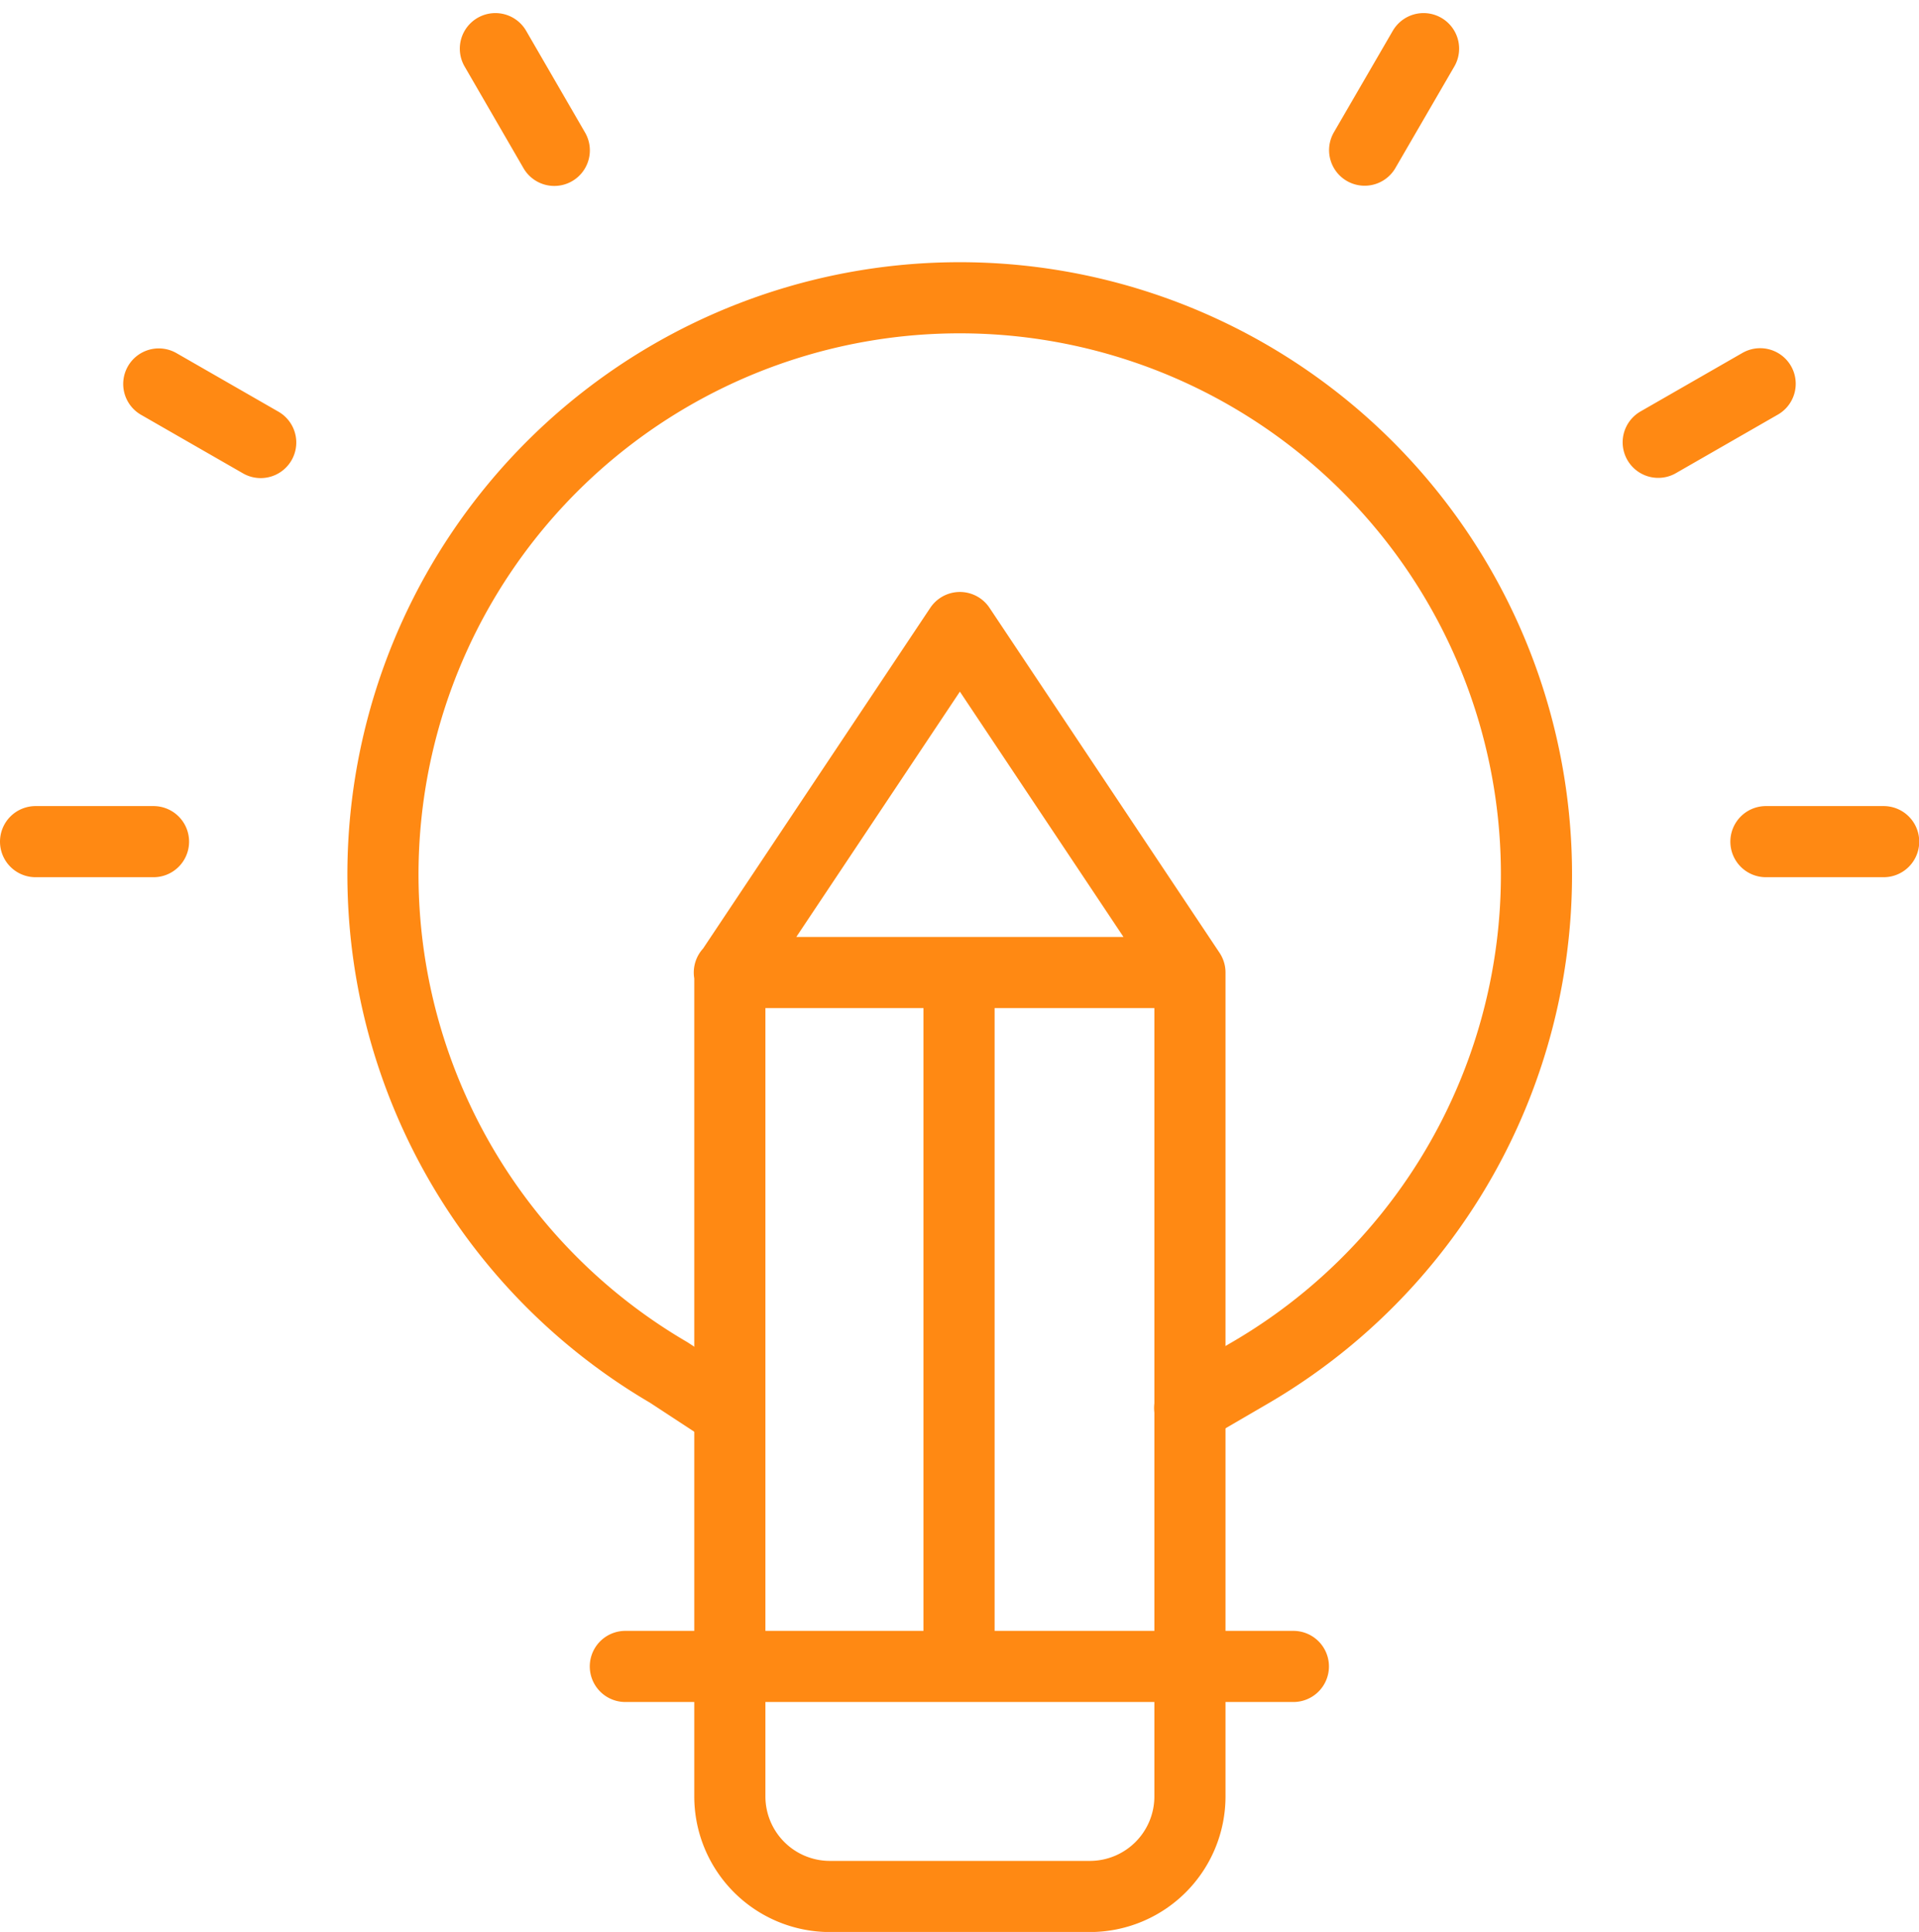
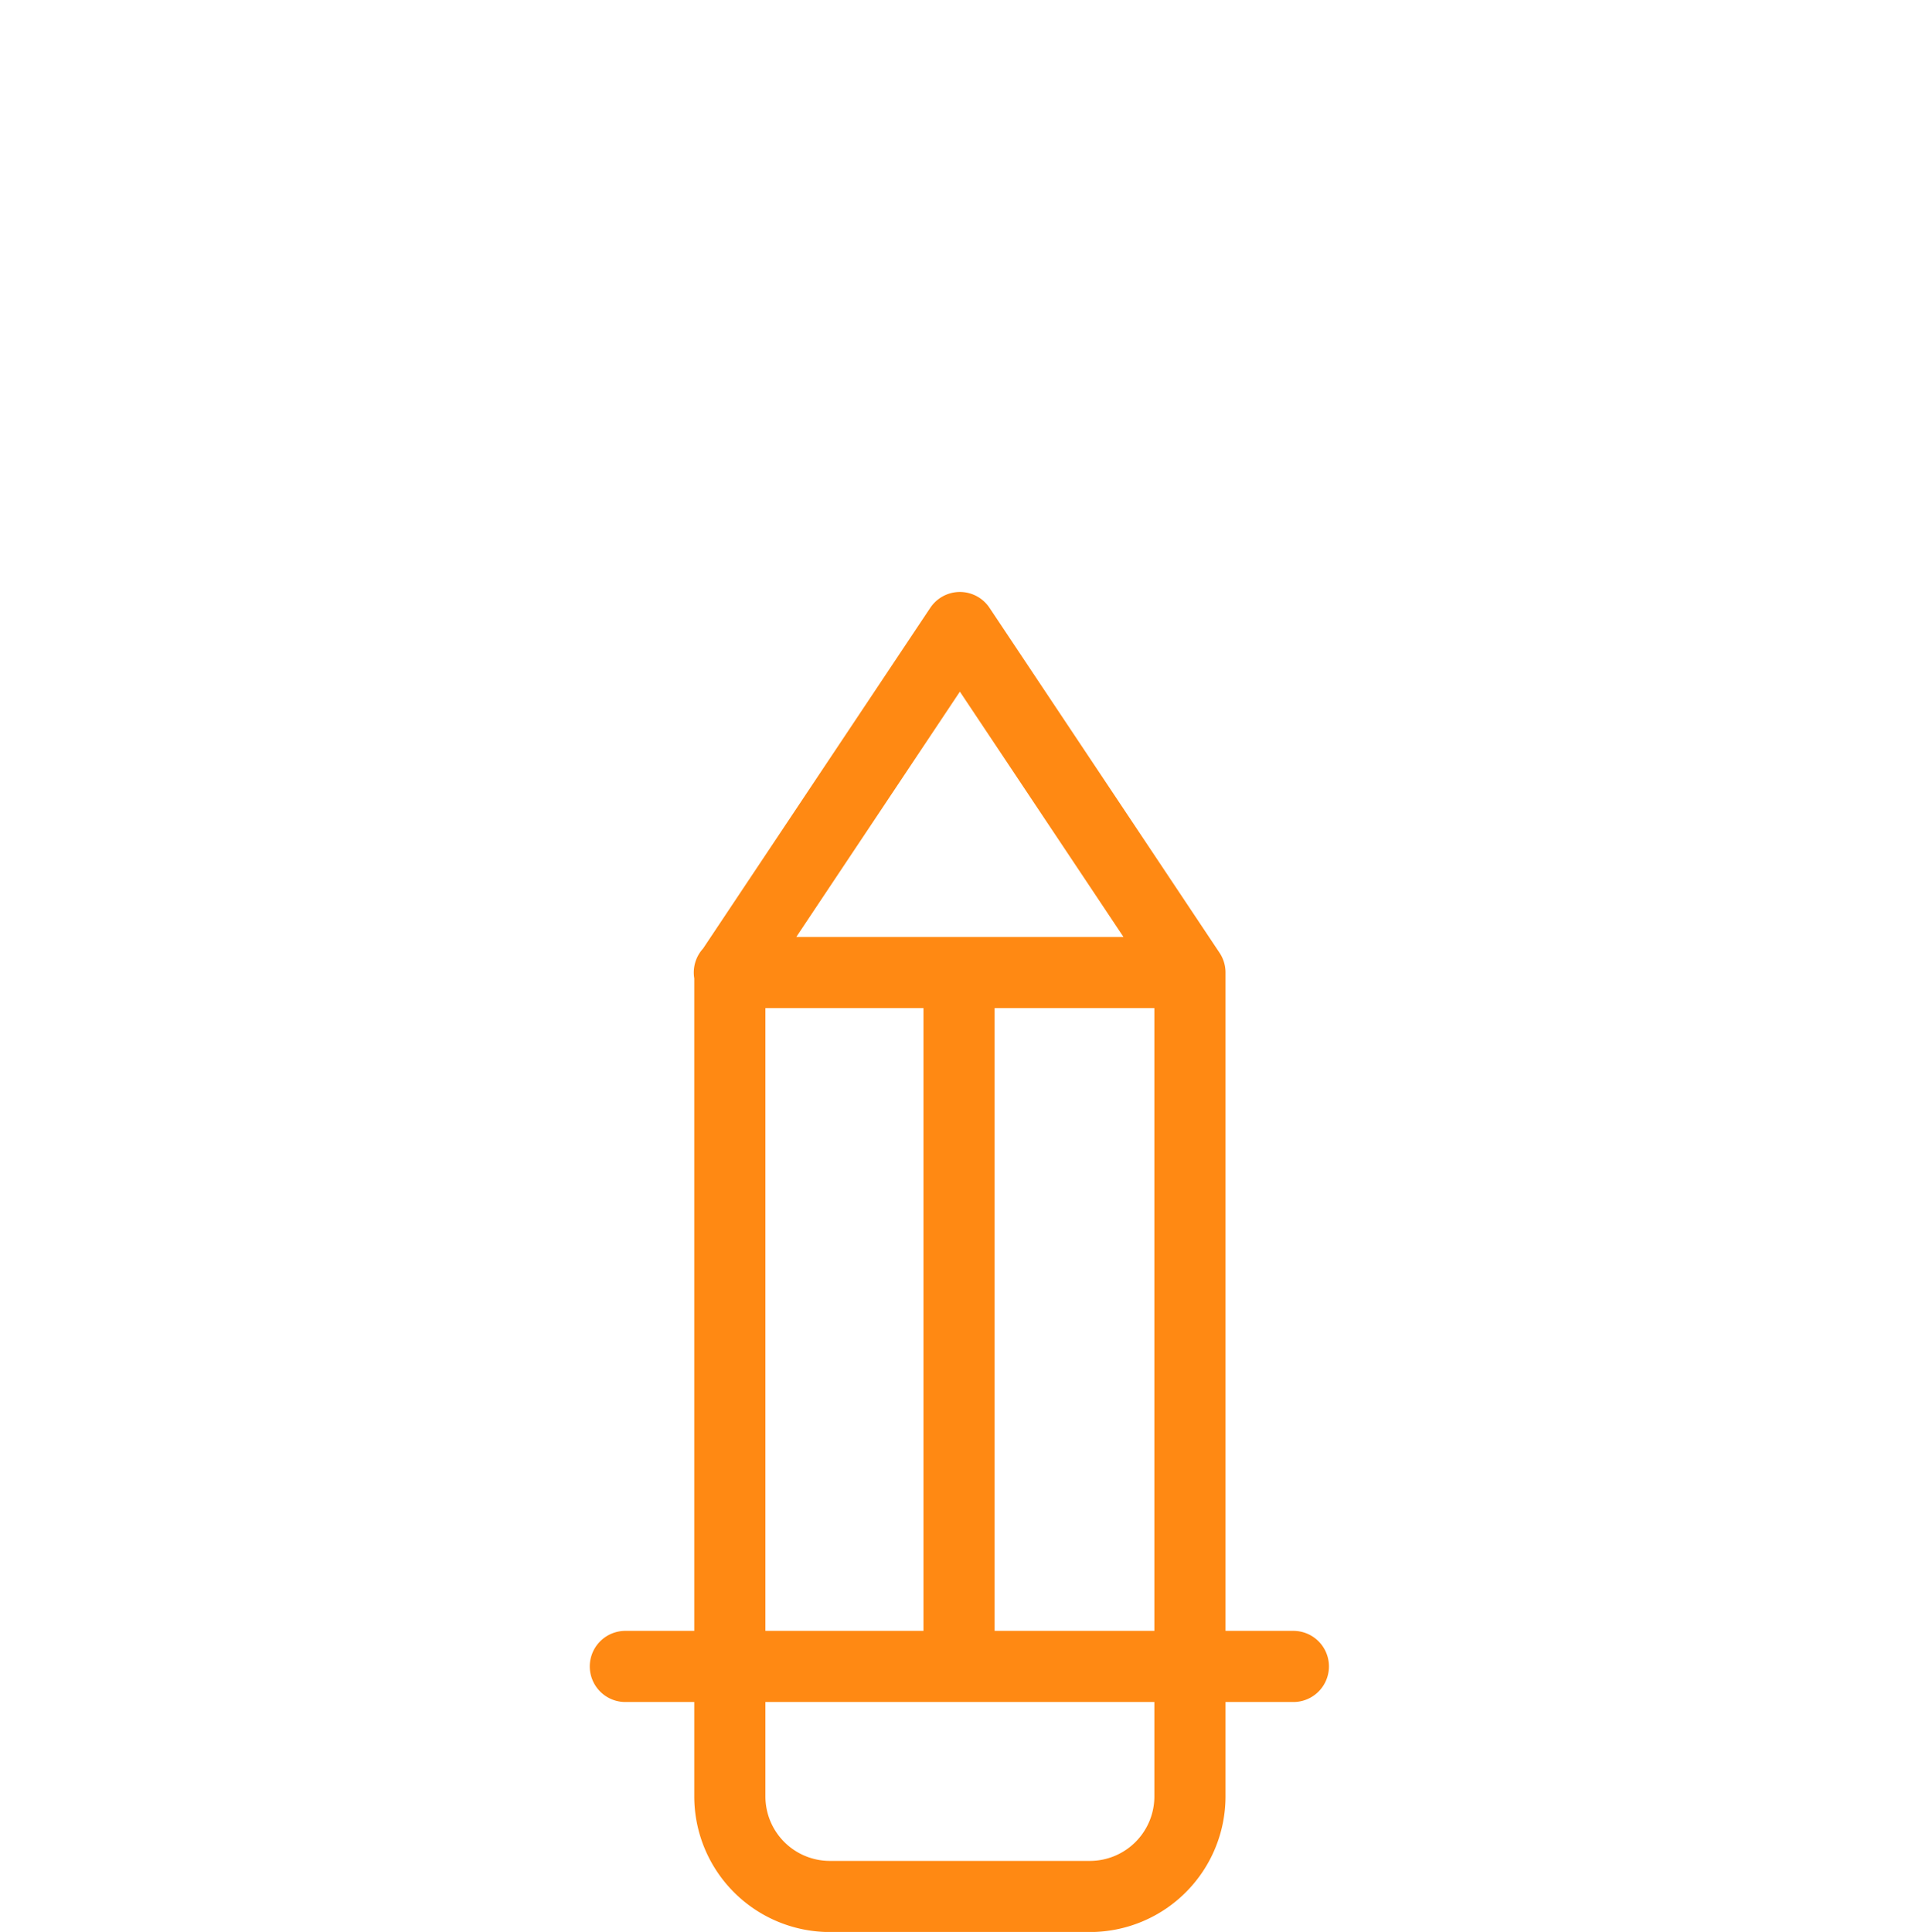
<svg xmlns="http://www.w3.org/2000/svg" width="26.977" height="27.16" viewBox="0 0 26.977 27.16">
  <g id="Group_742" data-name="Group 742" transform="translate(-14.5 -14.316)">
    <path id="Path_971" data-name="Path 971" d="M175.4,183.839h-3.653a1.407,1.407,0,0,1-1.407-1.407V170.85l3.234-4.85,3.234,4.85v11.581A1.407,1.407,0,0,1,175.4,183.839ZM176.8,170.85h-6.467m-1.462,9.755h9.391m-4.7-.269v-9.343" transform="translate(-145.58 -142.862)" fill="none" stroke="#ff8913" stroke-linecap="round" stroke-linejoin="round" stroke-miterlimit="10" stroke-width="1" />
-     <path id="Path_972" data-name="Path 972" d="M24.755,34.17,23.9,33.61a8.108,8.108,0,1,1,8.183,0l-.858.5m8.1-7.962h1.655m-24.322,0H15m3.165-5.611-1.433-.823m5.56-3.284L21.464,15m16.347,5.534,1.433-.823m-5.56-3.284L34.512,15" fill="none" stroke="#ff8913" stroke-linecap="round" stroke-linejoin="round" stroke-miterlimit="10" stroke-width="1" />
  </g>
</svg>